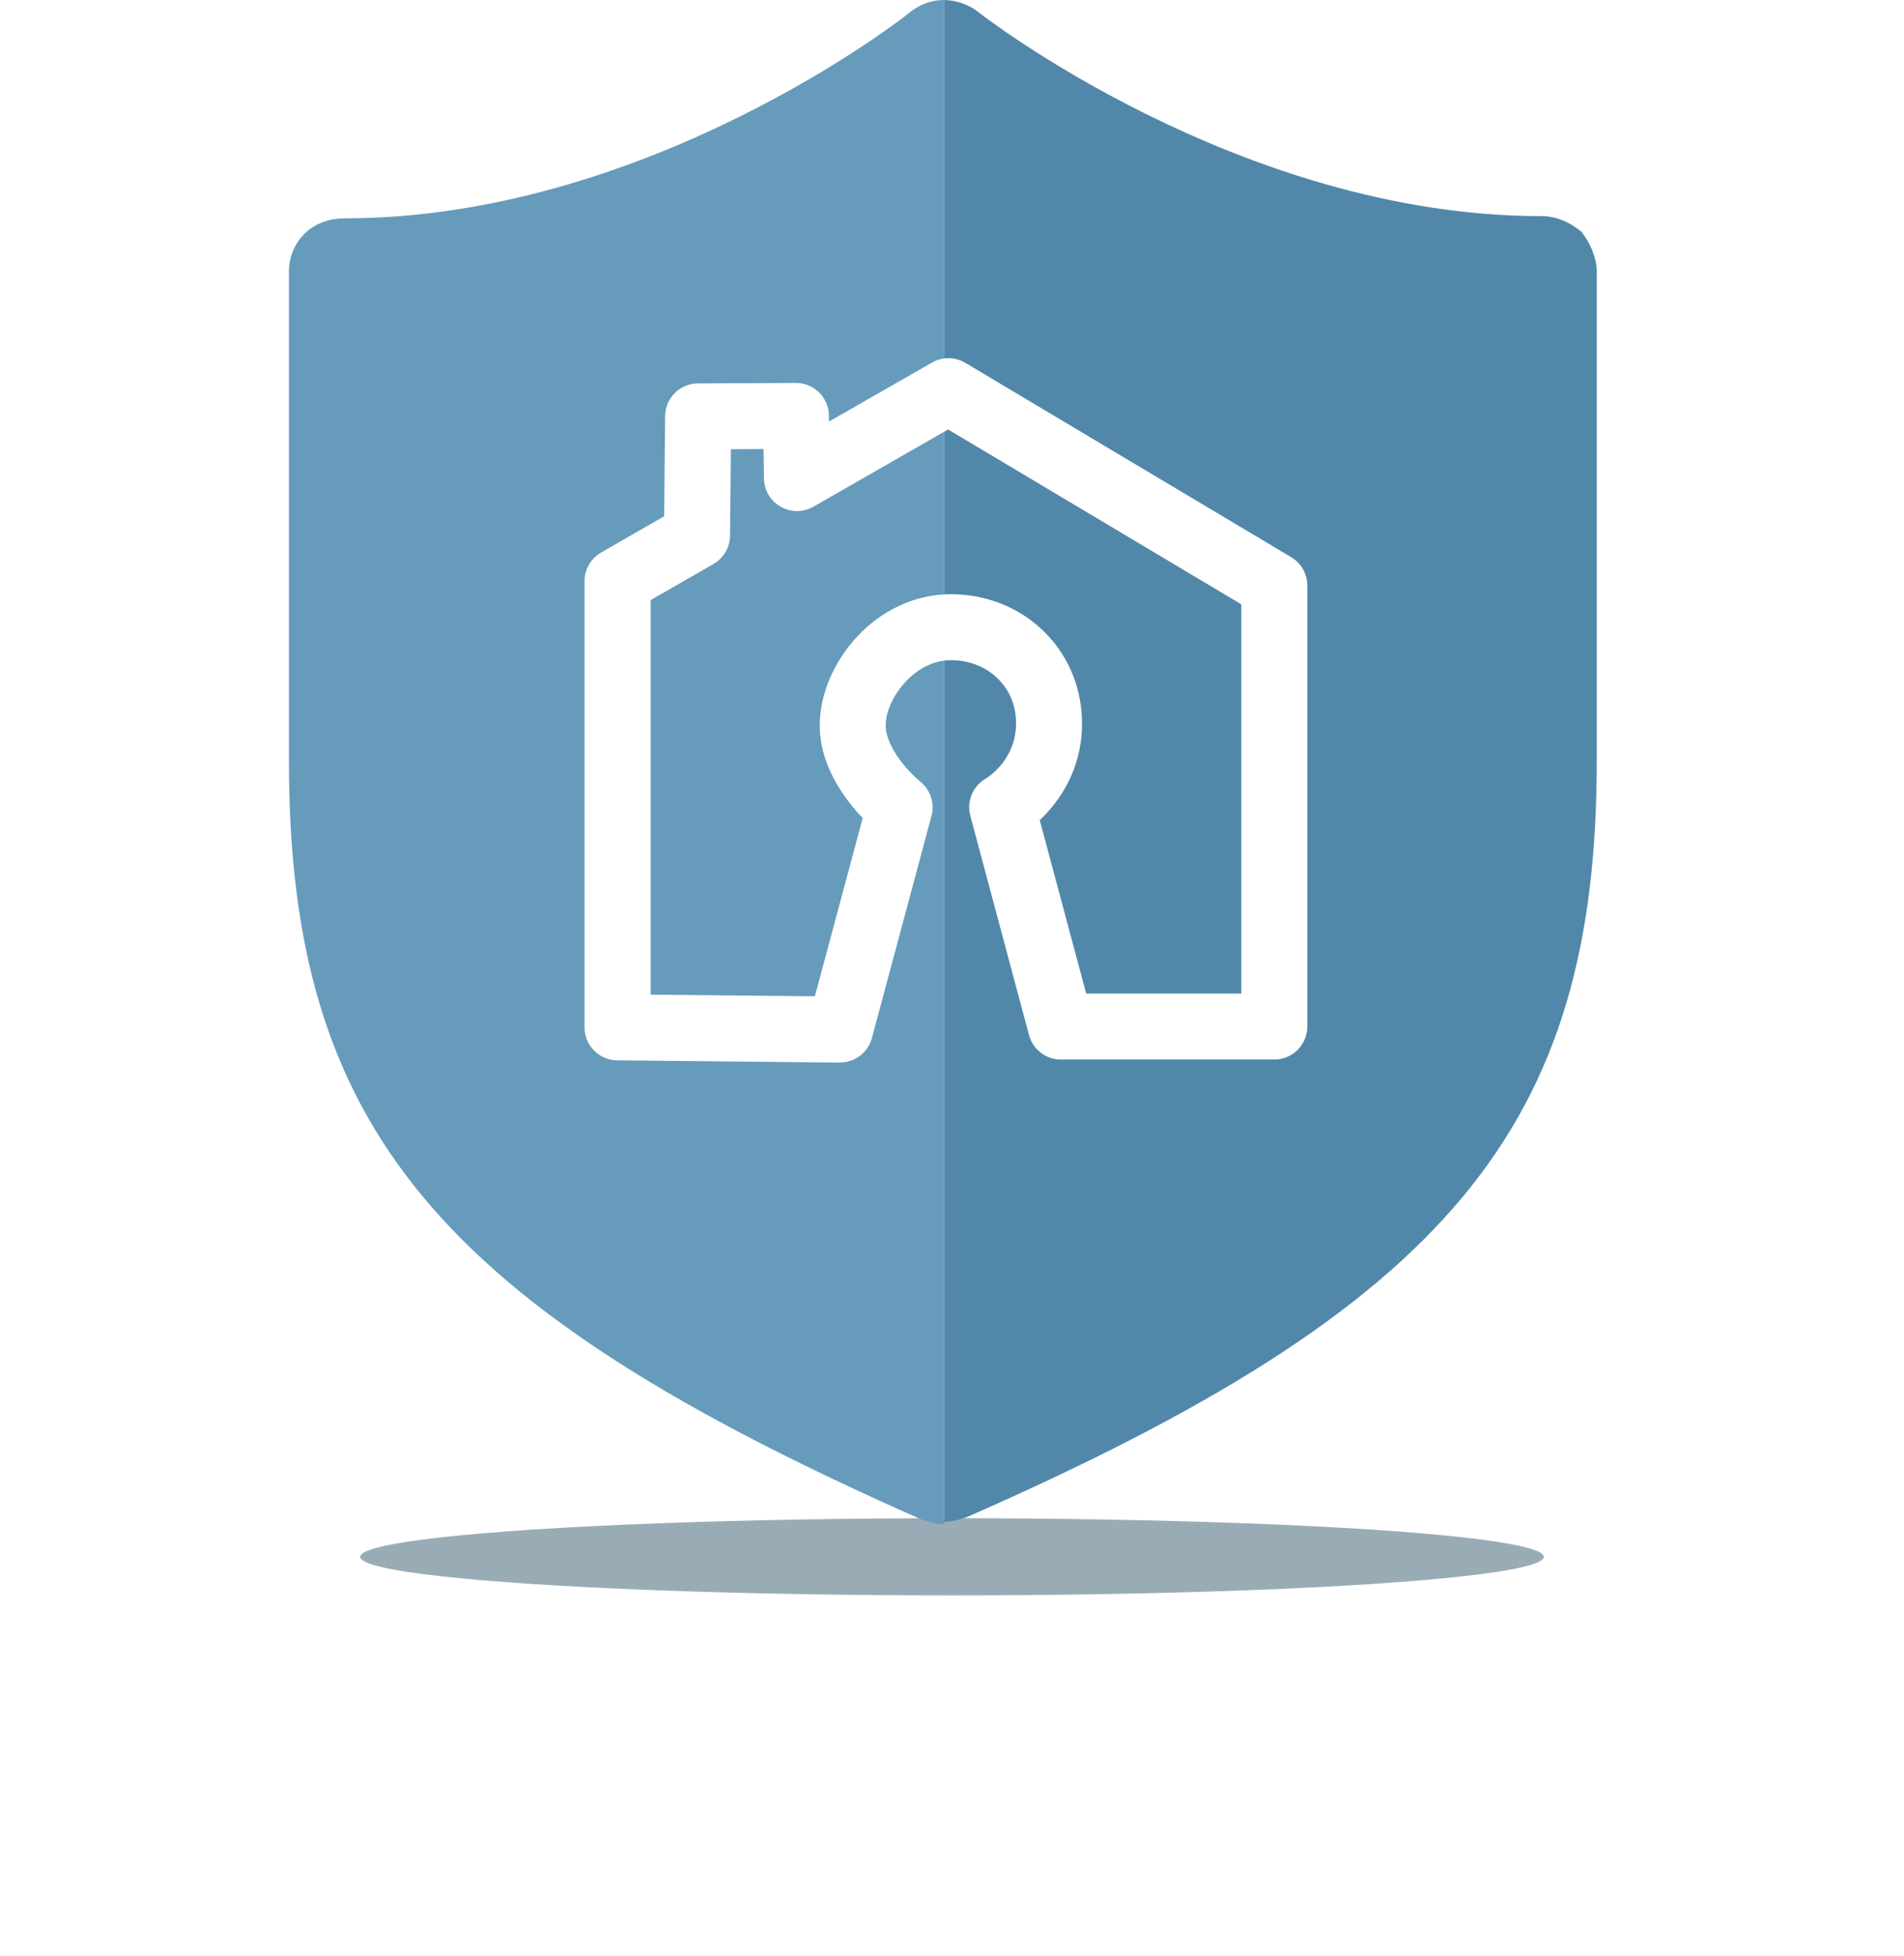
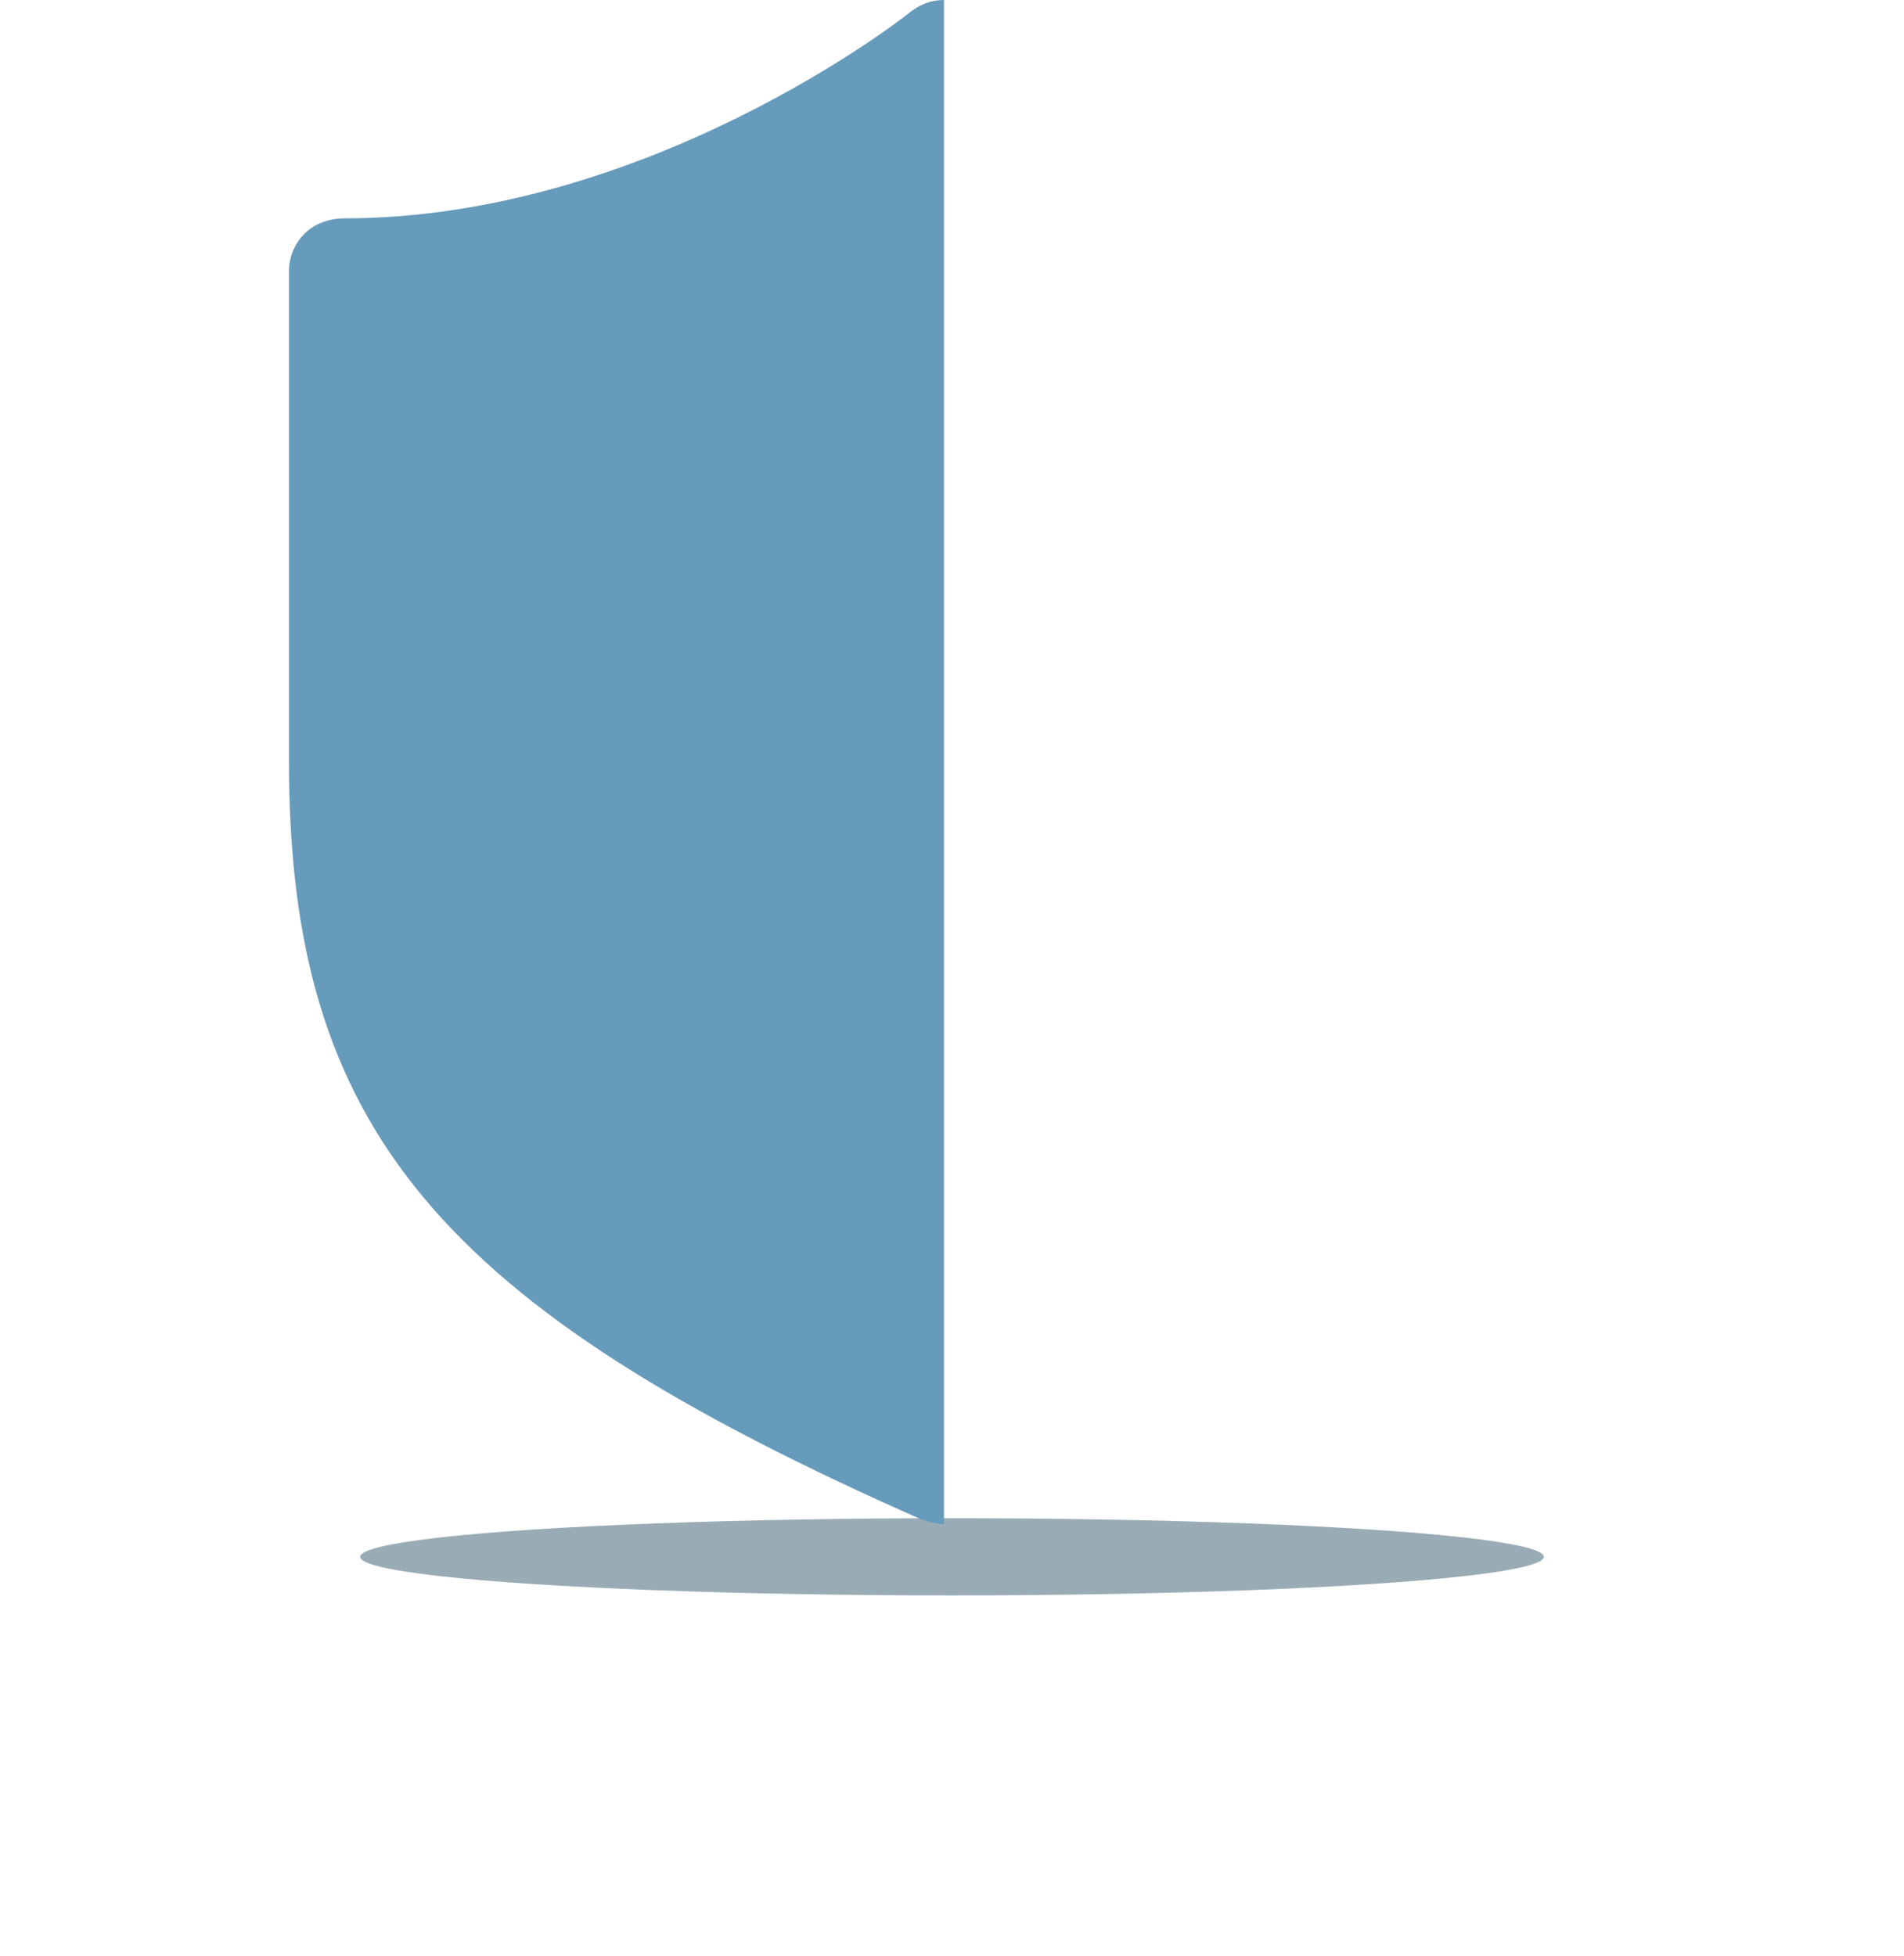
<svg xmlns="http://www.w3.org/2000/svg" width="74" height="76" viewBox="0 0 74 76" fill="none">
  <g opacity="0.4" filter="url(#filter0_f_4522_20622)">
    <ellipse cx="37" cy="60.5" rx="23" ry="1.5" fill="#003049" />
  </g>
  <path d="M36.688 0V59.229C36.431 59.229 36.088 59.143 35.831 59.057C16.973 50.743 11.23 43.8 11.23 29.571V10.543C11.23 9.943 11.488 9.429 11.831 9.086C12.259 8.657 12.859 8.486 13.373 8.486C25.202 8.486 35.23 0.6 35.316 0.514C35.745 0.171 36.173 0 36.688 0Z" fill="#669BBC" />
-   <path d="M62.059 10.543V29.571C62.059 43.8 56.316 50.743 37.545 58.971C37.288 59.057 36.945 59.143 36.688 59.143V0C37.116 0 37.63 0.171 37.973 0.429C38.059 0.514 48.173 8.4 59.916 8.4C60.516 8.4 61.03 8.657 61.459 9C61.802 9.429 62.059 10.029 62.059 10.543Z" fill="#5188AA" />
-   <path d="M25.285 38.654L31.671 38.718L33.529 31.791C32.84 31.071 31.86 29.769 31.86 28.193C31.86 25.785 34.039 23.092 36.957 23.092C38.373 23.092 39.681 23.63 40.639 24.607C41.576 25.559 42.077 26.842 42.052 28.217C42.024 29.896 41.202 31.129 40.41 31.871L42.216 38.613H48.244V23.485L36.849 16.69L31.613 19.692C31.22 19.917 30.735 19.917 30.342 19.692C29.946 19.469 29.699 19.052 29.693 18.597L29.674 17.45L28.407 17.456L28.373 20.817C28.37 21.271 28.125 21.689 27.73 21.917L25.288 23.321V38.647L25.285 38.654ZM32.654 41.294H32.642L23.989 41.207C23.288 41.201 22.719 40.629 22.719 39.924V22.585C22.719 22.124 22.963 21.701 23.362 21.472L25.813 20.062L25.85 16.171C25.856 15.469 26.425 14.903 27.127 14.9L30.926 14.881H30.932C31.631 14.881 32.203 15.441 32.215 16.143V16.384L36.225 14.09C36.627 13.858 37.121 13.864 37.52 14.102L50.185 21.654C50.575 21.886 50.809 22.304 50.809 22.755V39.893C50.809 40.601 50.235 41.176 49.527 41.176H41.233C40.651 41.176 40.145 40.787 39.993 40.224L37.712 31.701C37.56 31.132 37.814 30.536 38.327 30.248C38.361 30.227 39.464 29.559 39.489 28.165C39.502 27.472 39.267 26.863 38.809 26.4C38.336 25.917 37.678 25.655 36.957 25.655C35.511 25.655 34.422 27.191 34.422 28.189C34.422 29.086 35.418 30.094 35.767 30.375C36.163 30.694 36.336 31.219 36.203 31.707L33.888 40.338C33.736 40.901 33.229 41.291 32.648 41.291" fill="white" />
  <defs>
    <filter id="filter0_f_4522_20622" x="0" y="45" width="74" height="31" filterUnits="userSpaceOnUse" color-interpolation-filters="sRGB">
      <feFlood flood-opacity="0" result="BackgroundImageFix" />
      <feBlend mode="normal" in="SourceGraphic" in2="BackgroundImageFix" result="shape" />
      <feGaussianBlur stdDeviation="7" result="effect1_foregroundBlur_4522_20622" />
    </filter>
  </defs>
</svg>